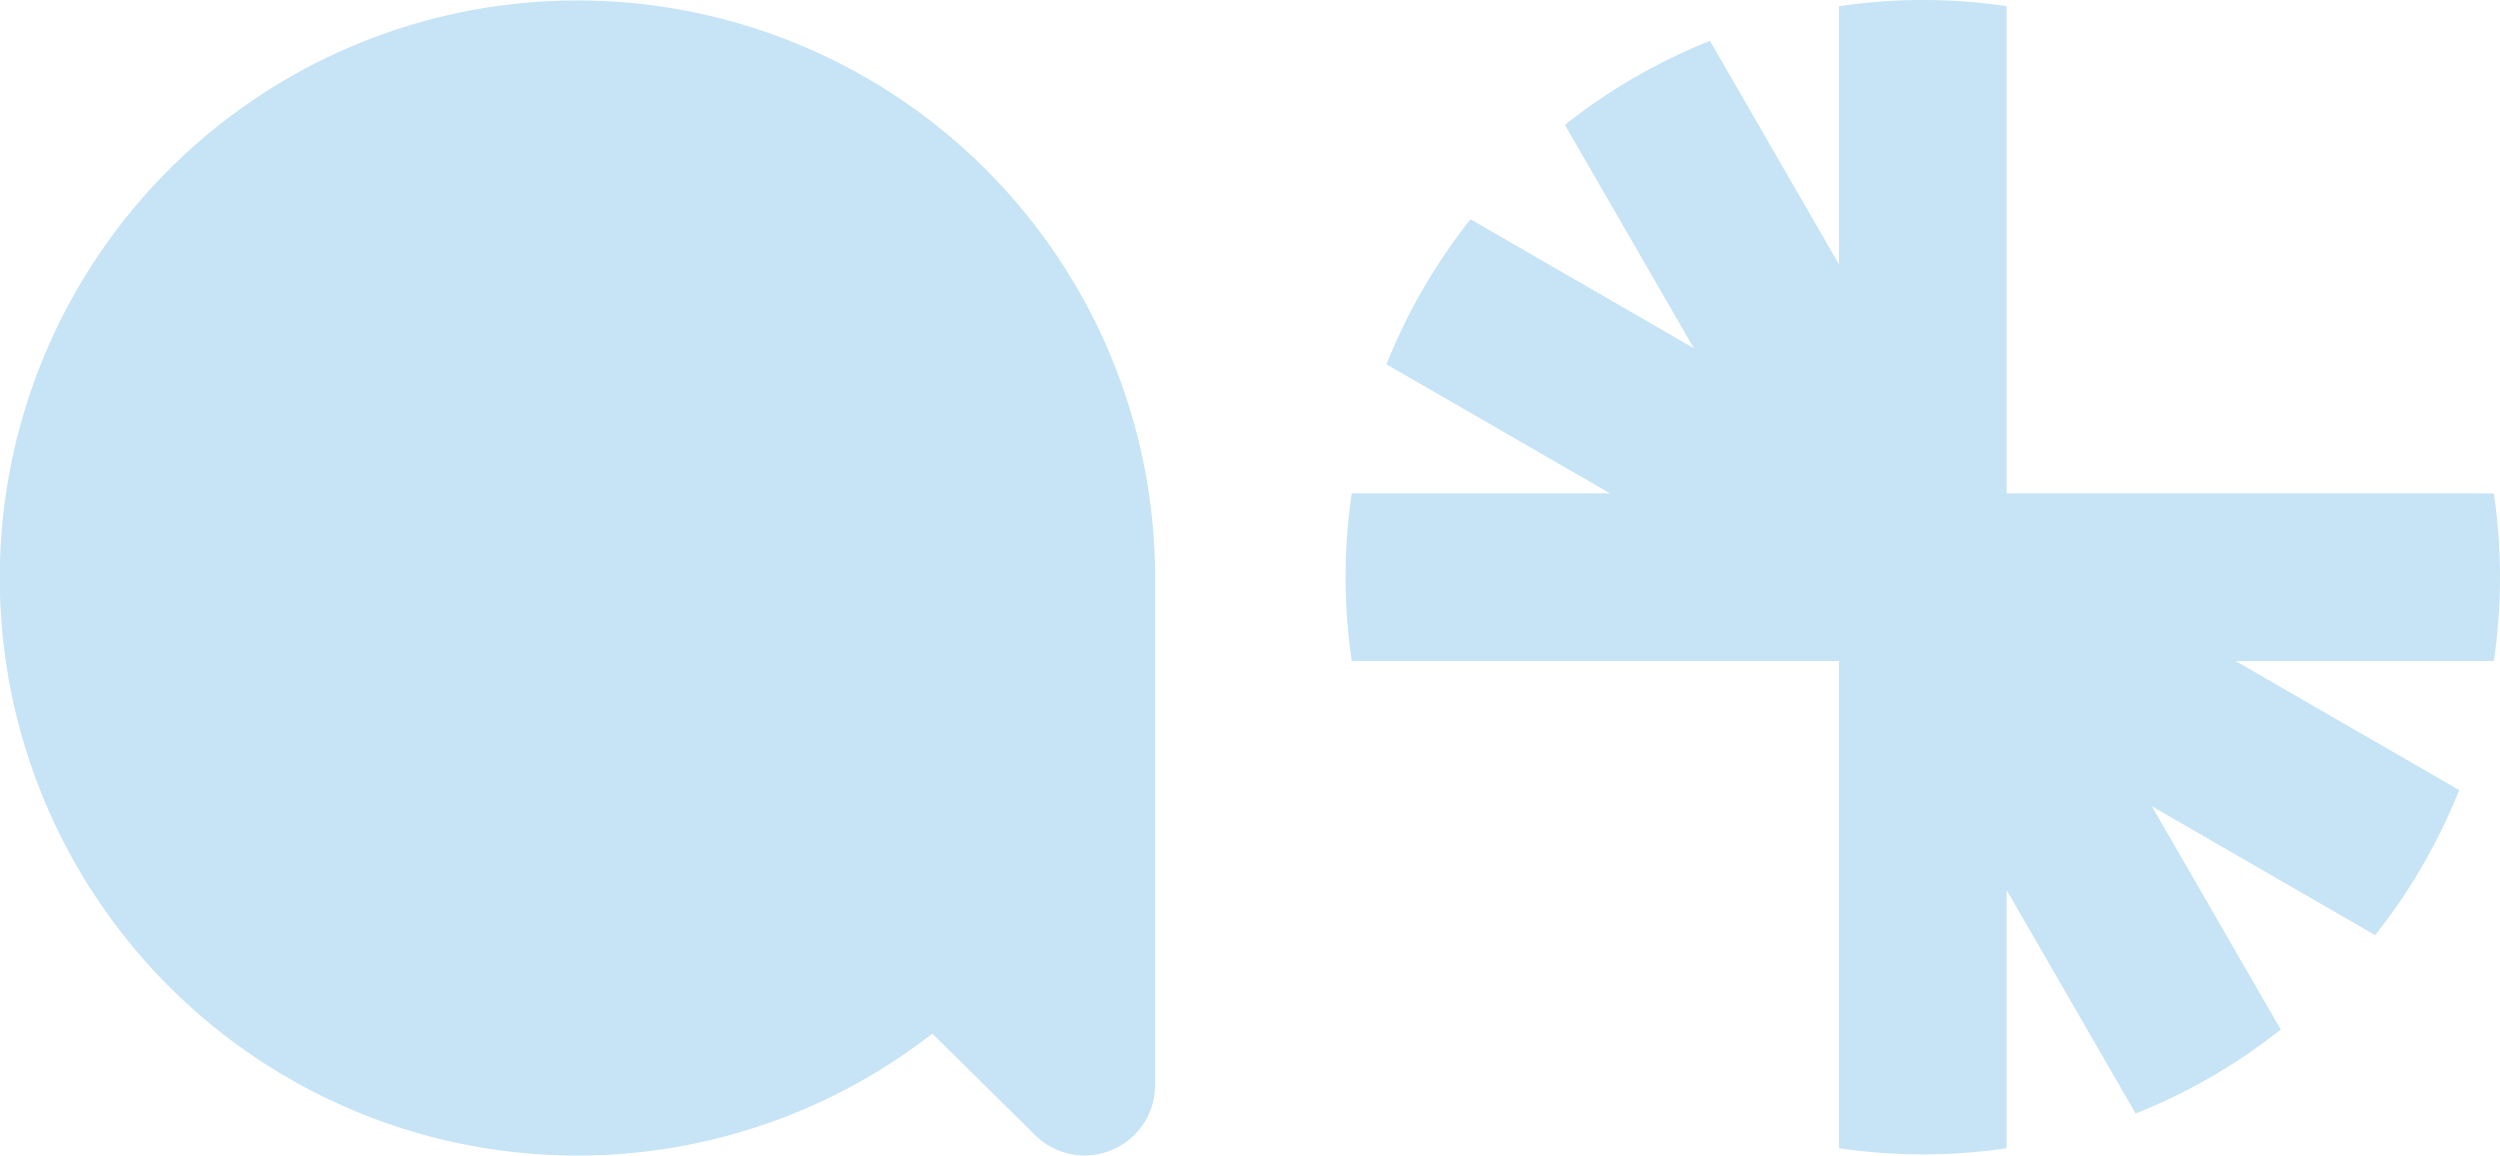
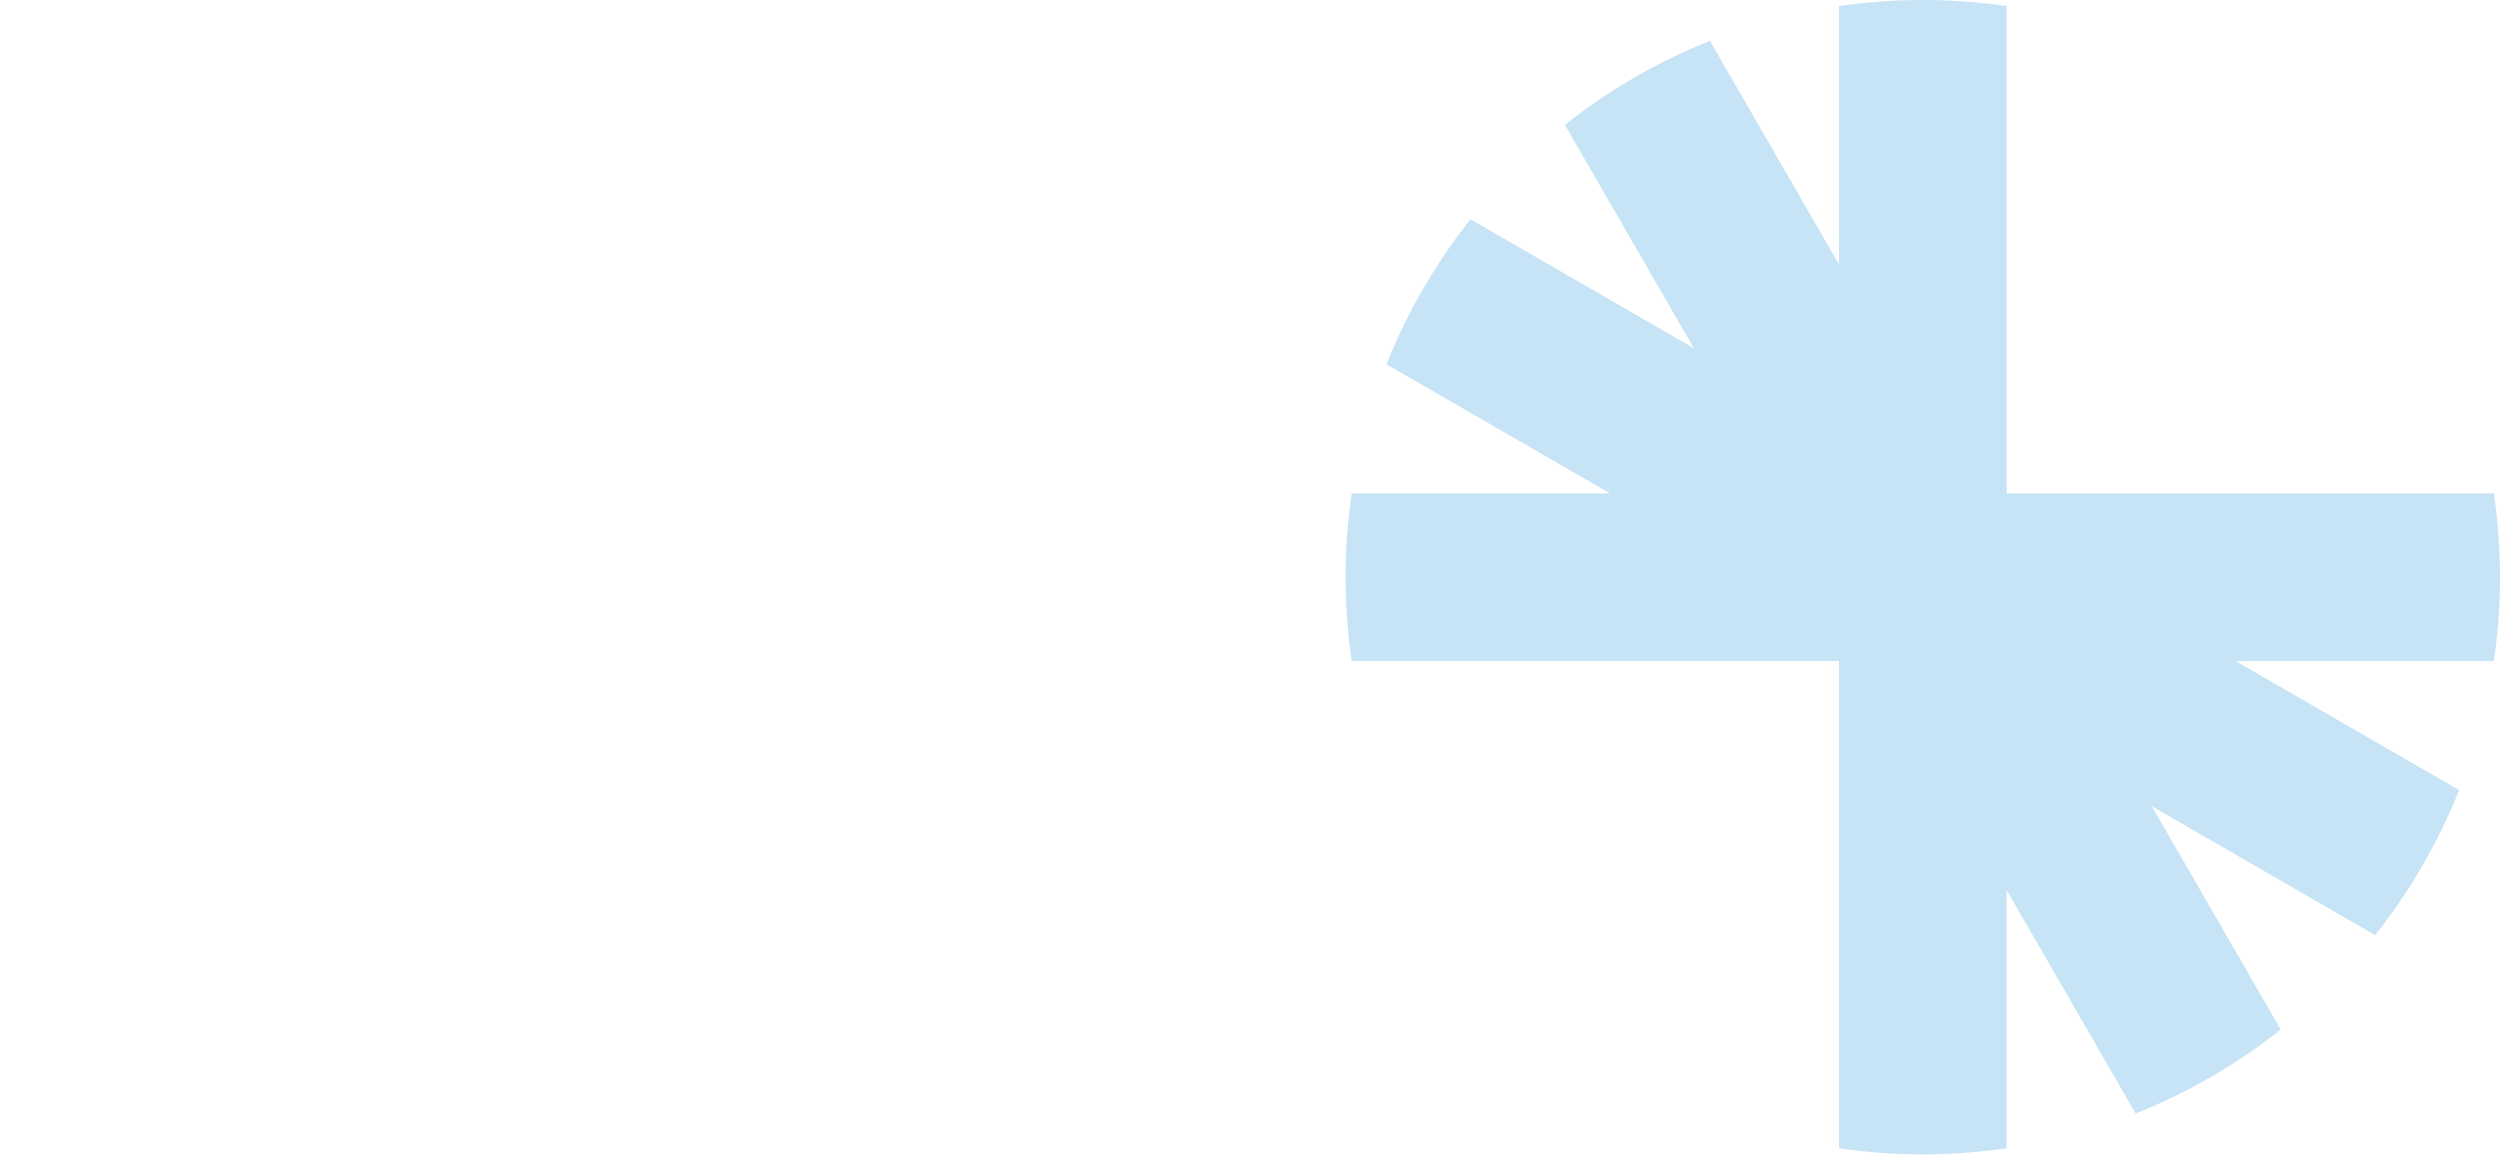
<svg xmlns="http://www.w3.org/2000/svg" width="310" height="143.293" viewBox="0 0 310 143.293">
-   <path d="M71.617.078a71.617,71.617,0,1,0,43.989,128.111l12.711,12.549a8.738,8.738,0,0,0,14.917-6.179V71.694A71.616,71.616,0,0,0,71.617.078" transform="translate(0 -0.022)" fill="#c6e4f5" />
  <path d="M376.993,71.573a71.759,71.759,0,0,0-.764-10.394H315.813V.763a71.134,71.134,0,0,0-20.788,0V32.781l-16-27.715a71.608,71.608,0,0,0-17.986,10.419l15.989,27.694L249.334,27.19a71.574,71.574,0,0,0-10.42,17.986l27.717,16H234.612a71.066,71.066,0,0,0,0,20.788h60.412V142.38a71.133,71.133,0,0,0,20.788,0V110.36l16,27.717A71.614,71.614,0,0,0,349.8,127.66L333.813,99.967l27.694,15.989a71.561,71.561,0,0,0,10.419-17.986l-27.717-16h32.019a71.759,71.759,0,0,0,.764-10.394" transform="translate(-66.992 0)" fill="#c6e4f5" />
</svg>